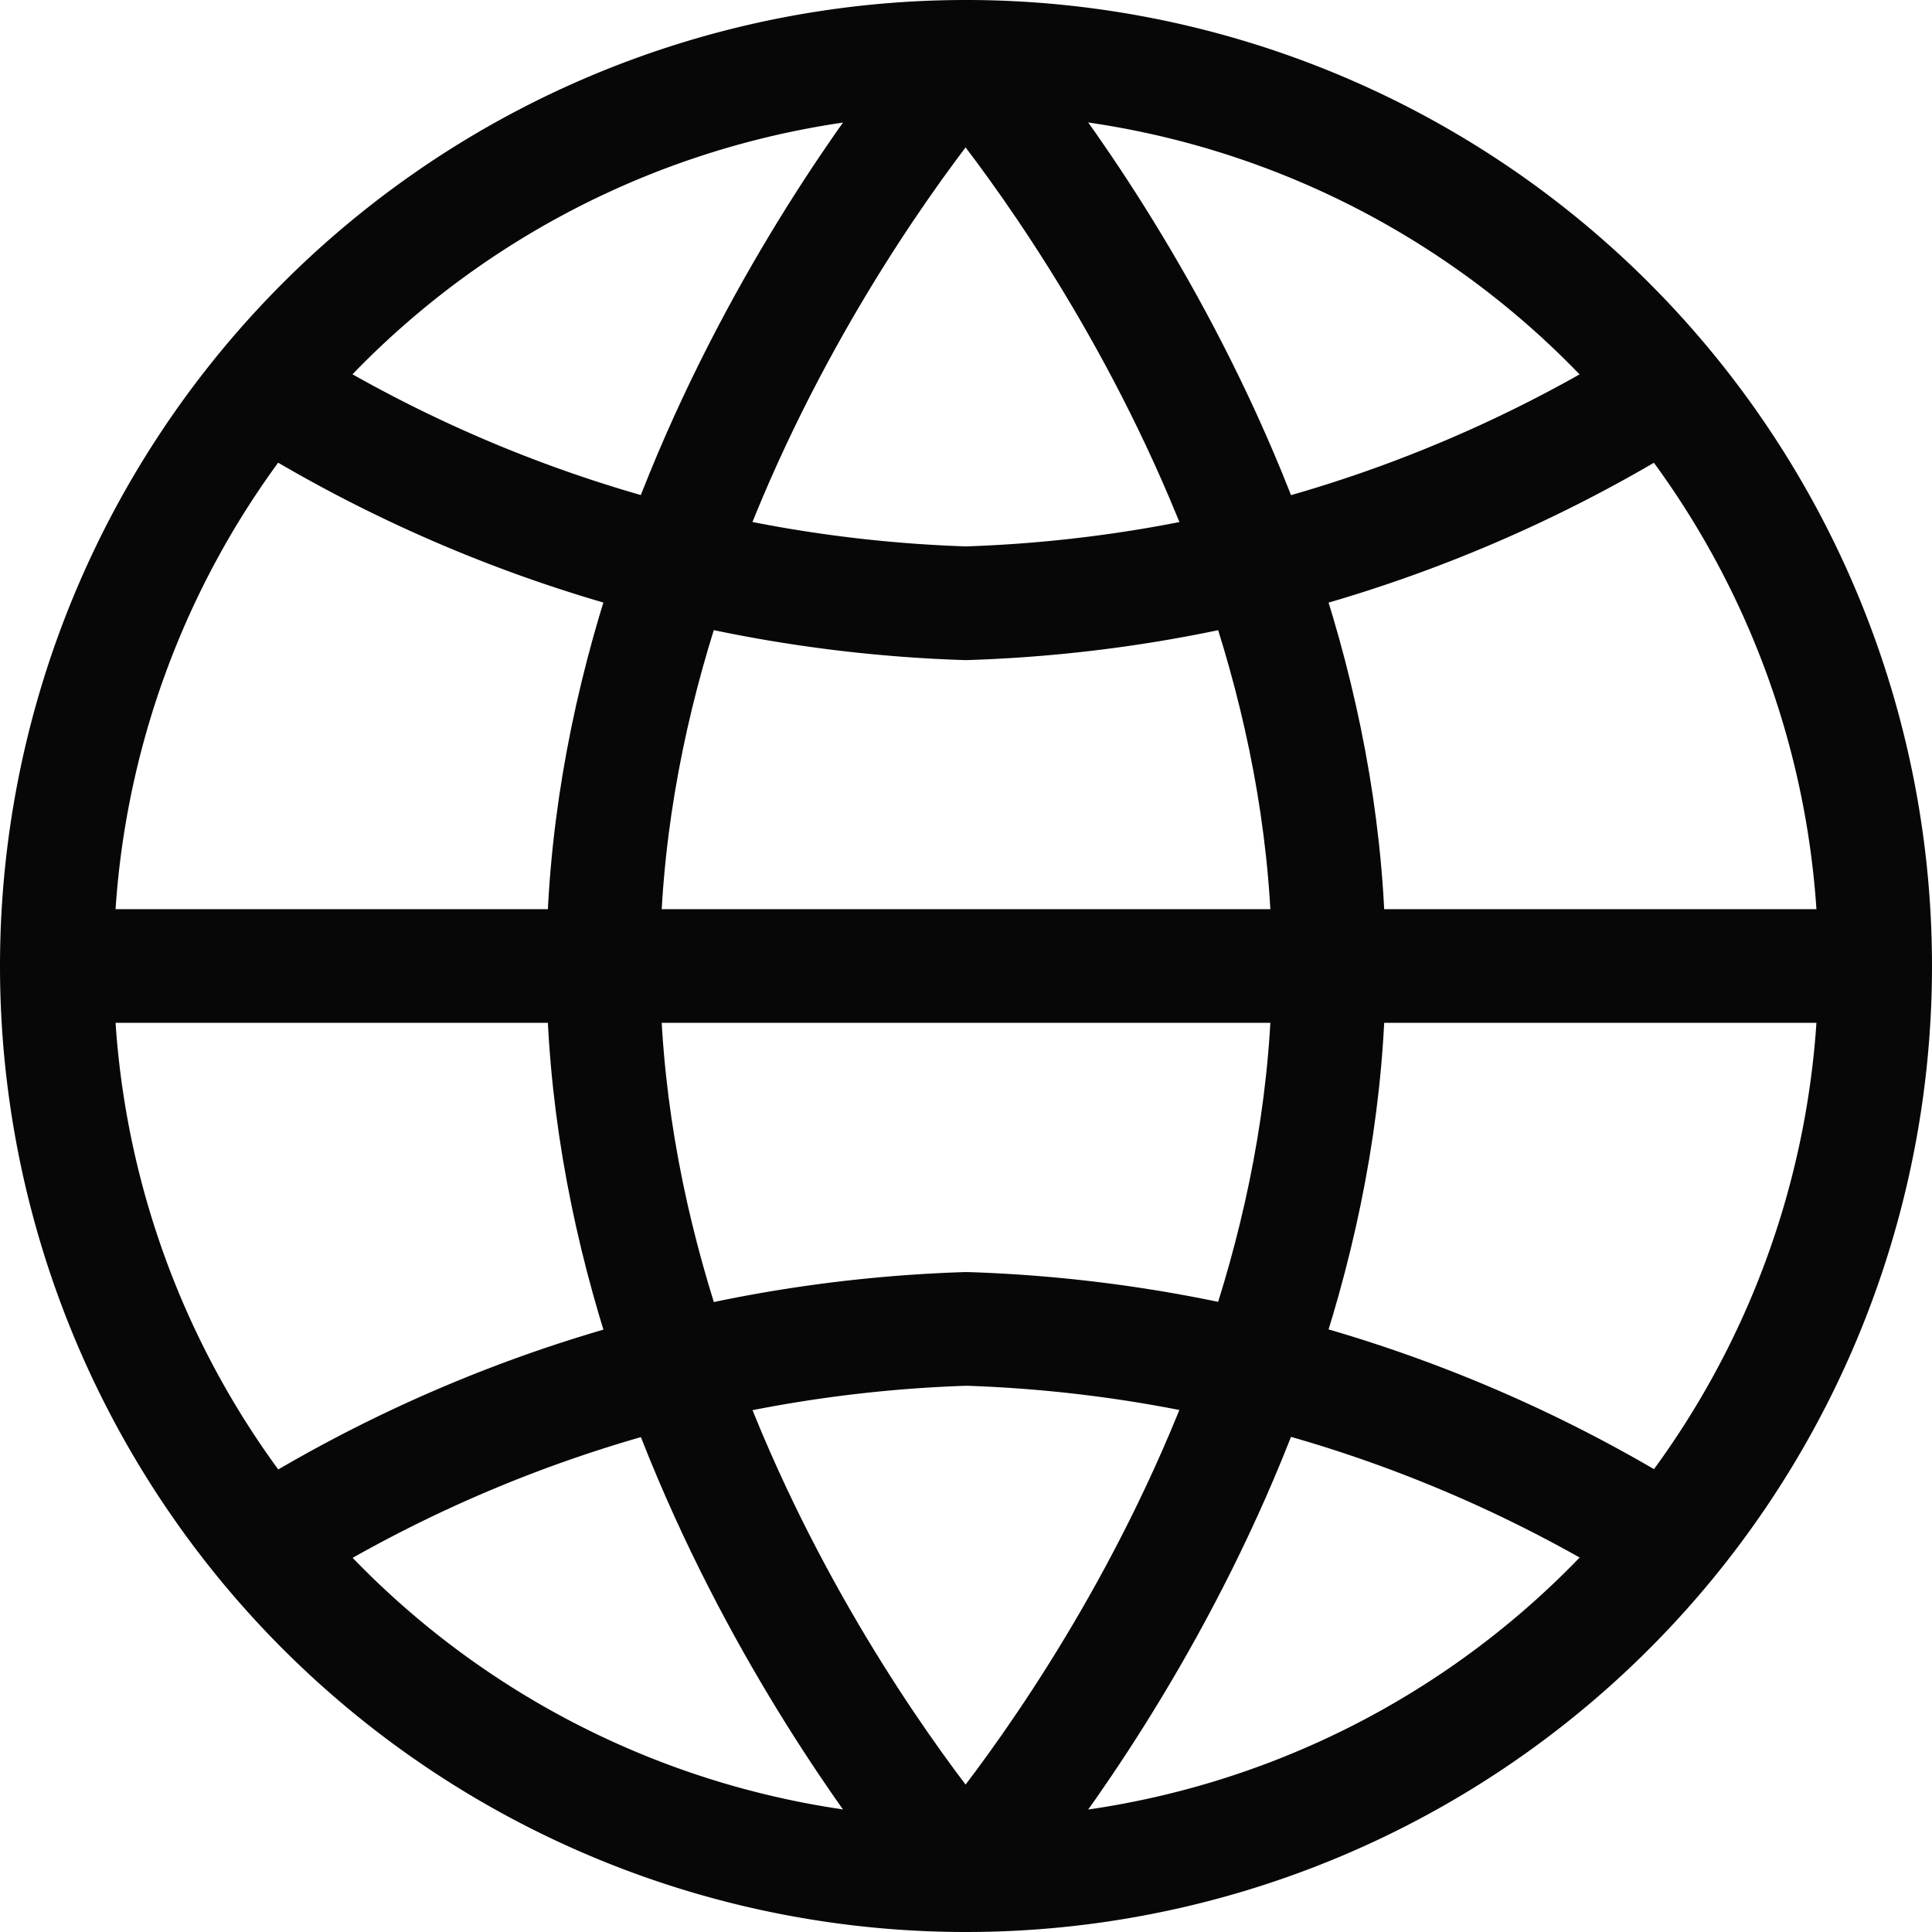
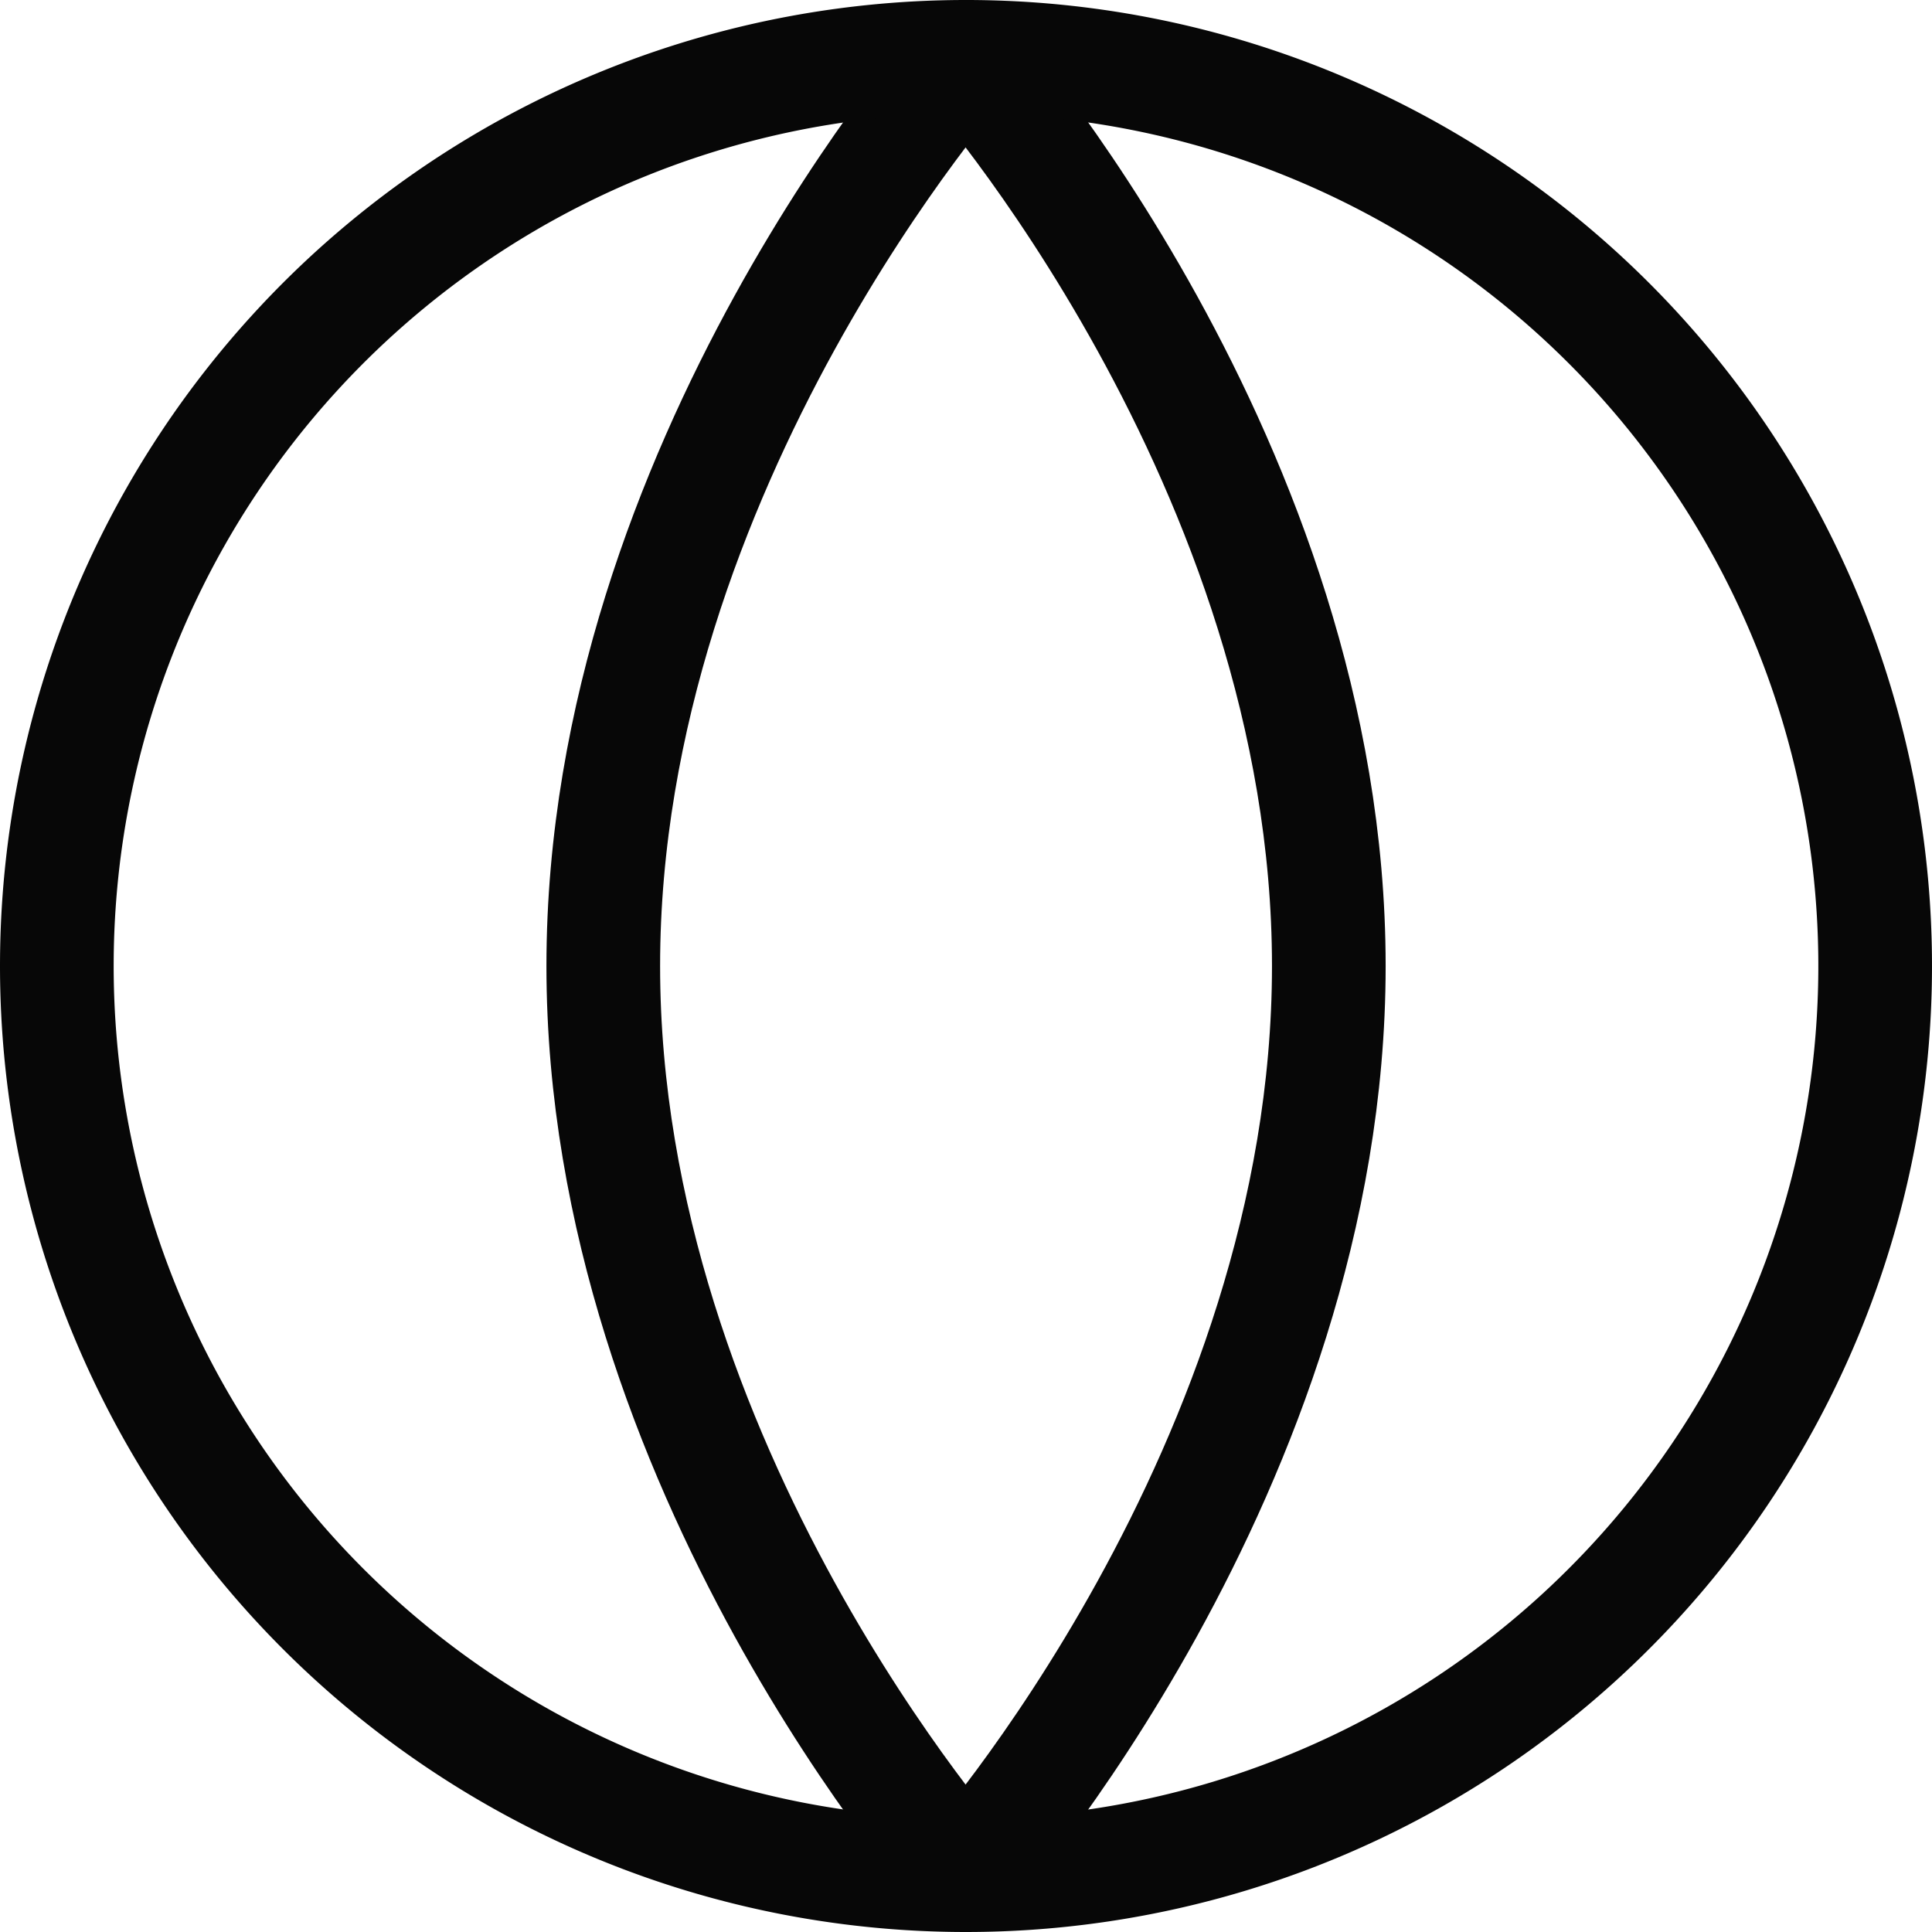
<svg xmlns="http://www.w3.org/2000/svg" id="Language-2" data-name="Language" width="24" height="24" viewBox="0 0 24 24">
  <defs>
    <clipPath id="clip-path">
      <rect id="Language" width="24" height="24" fill="#070707" />
    </clipPath>
  </defs>
  <g id="Mask_Group_30" data-name="Mask Group 30" clip-path="url(#clip-path)">
    <g id="language-3" data-name="language" transform="translate(-0.706 -0.706)">
      <path id="Path_50" data-name="Path 50" d="M17.213,12.706C17.213,18.944,12.7,24,12.7,24S8.2,18.944,8.2,12.706,12.7,1.412,12.7,1.412,17.213,6.467,17.213,12.706Z" fill="none" stroke="#070707" stroke-linejoin="bevel" stroke-miterlimit="10" stroke-width="1.412" />
-       <path id="Path_51" data-name="Path 51" d="M3.989,5.523A17.355,17.355,0,0,0,12.705,8.2a17.355,17.355,0,0,0,8.716-2.674" fill="none" stroke="#070707" stroke-linejoin="bevel" stroke-miterlimit="10" stroke-width="1.412" />
-       <path id="Path_52" data-name="Path 52" d="M1.412,12.706H24" fill="none" stroke="#070707" stroke-linejoin="bevel" stroke-miterlimit="10" stroke-width="1.412" />
-       <path id="Path_53" data-name="Path 53" d="M21.427,19.888a17.356,17.356,0,0,0-8.716-2.674,17.356,17.356,0,0,0-8.716,2.674" fill="none" stroke="#070707" stroke-linejoin="bevel" stroke-miterlimit="10" stroke-width="1.412" />
      <path id="Path_54" data-name="Path 54" d="M12.706,24A11.294,11.294,0,1,0,1.412,12.706,11.294,11.294,0,0,0,12.706,24Z" fill="none" stroke="#070707" stroke-linejoin="bevel" stroke-miterlimit="10" stroke-width="1.412" />
    </g>
  </g>
</svg>